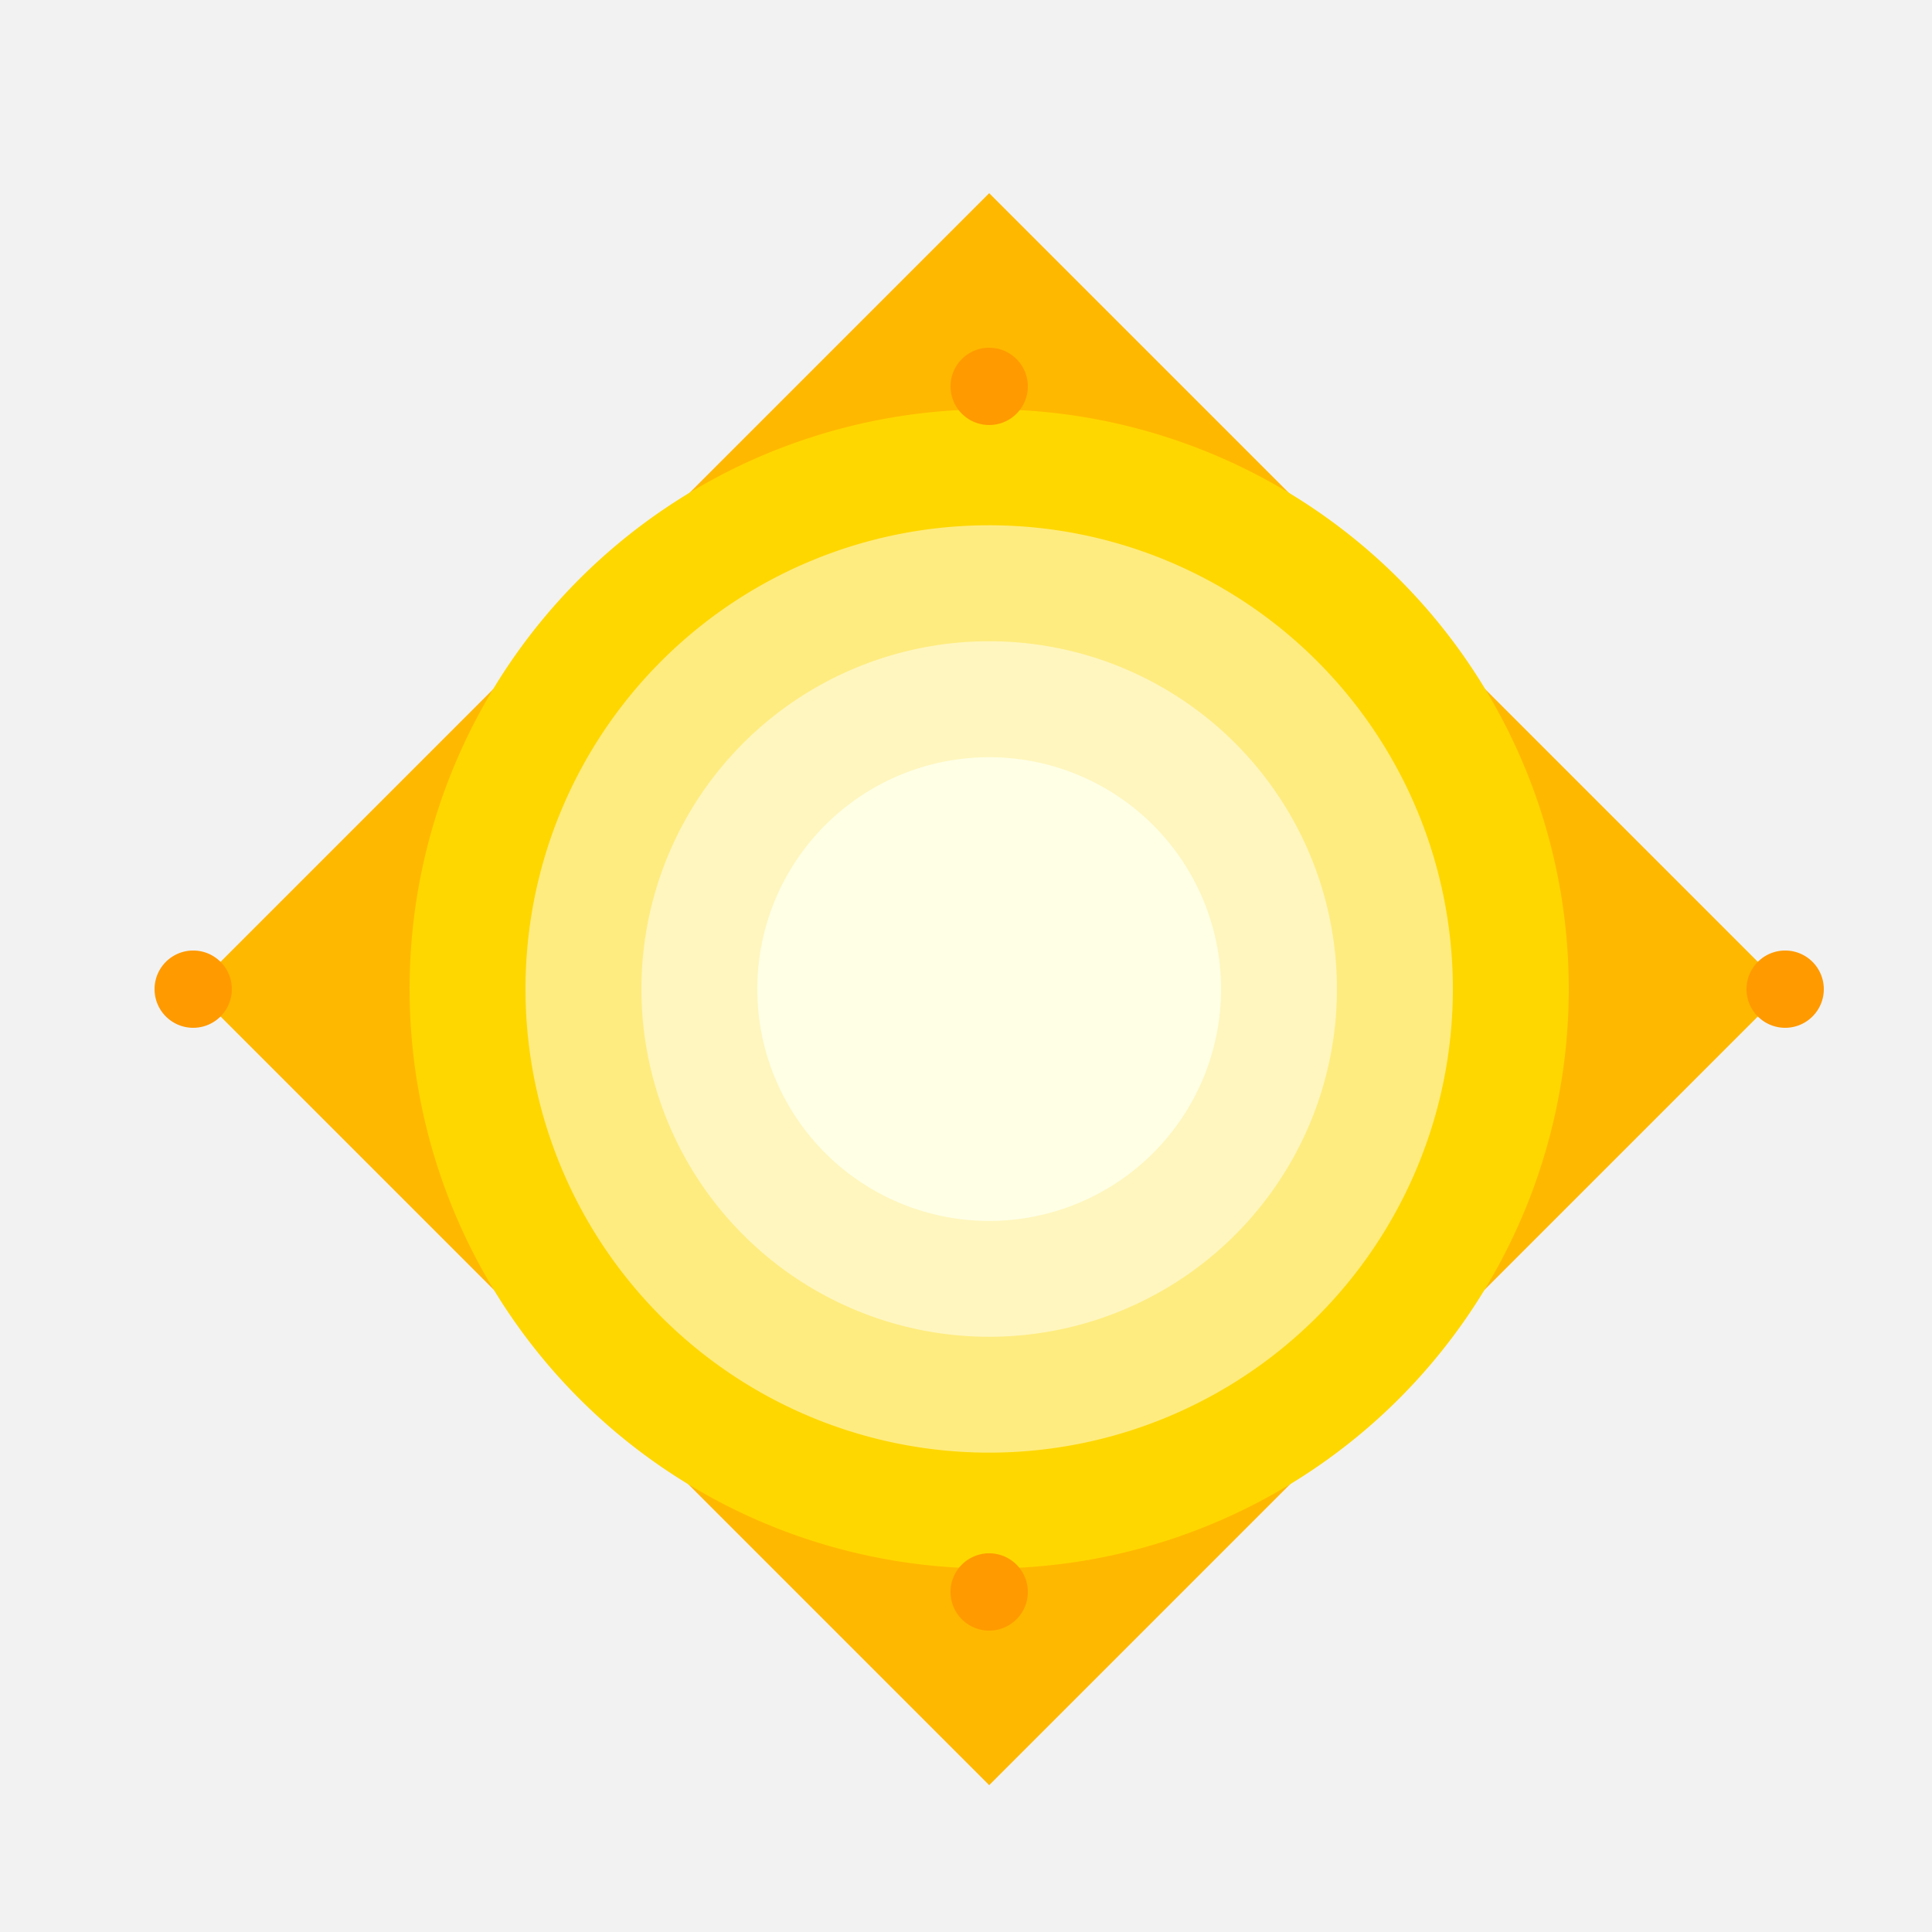
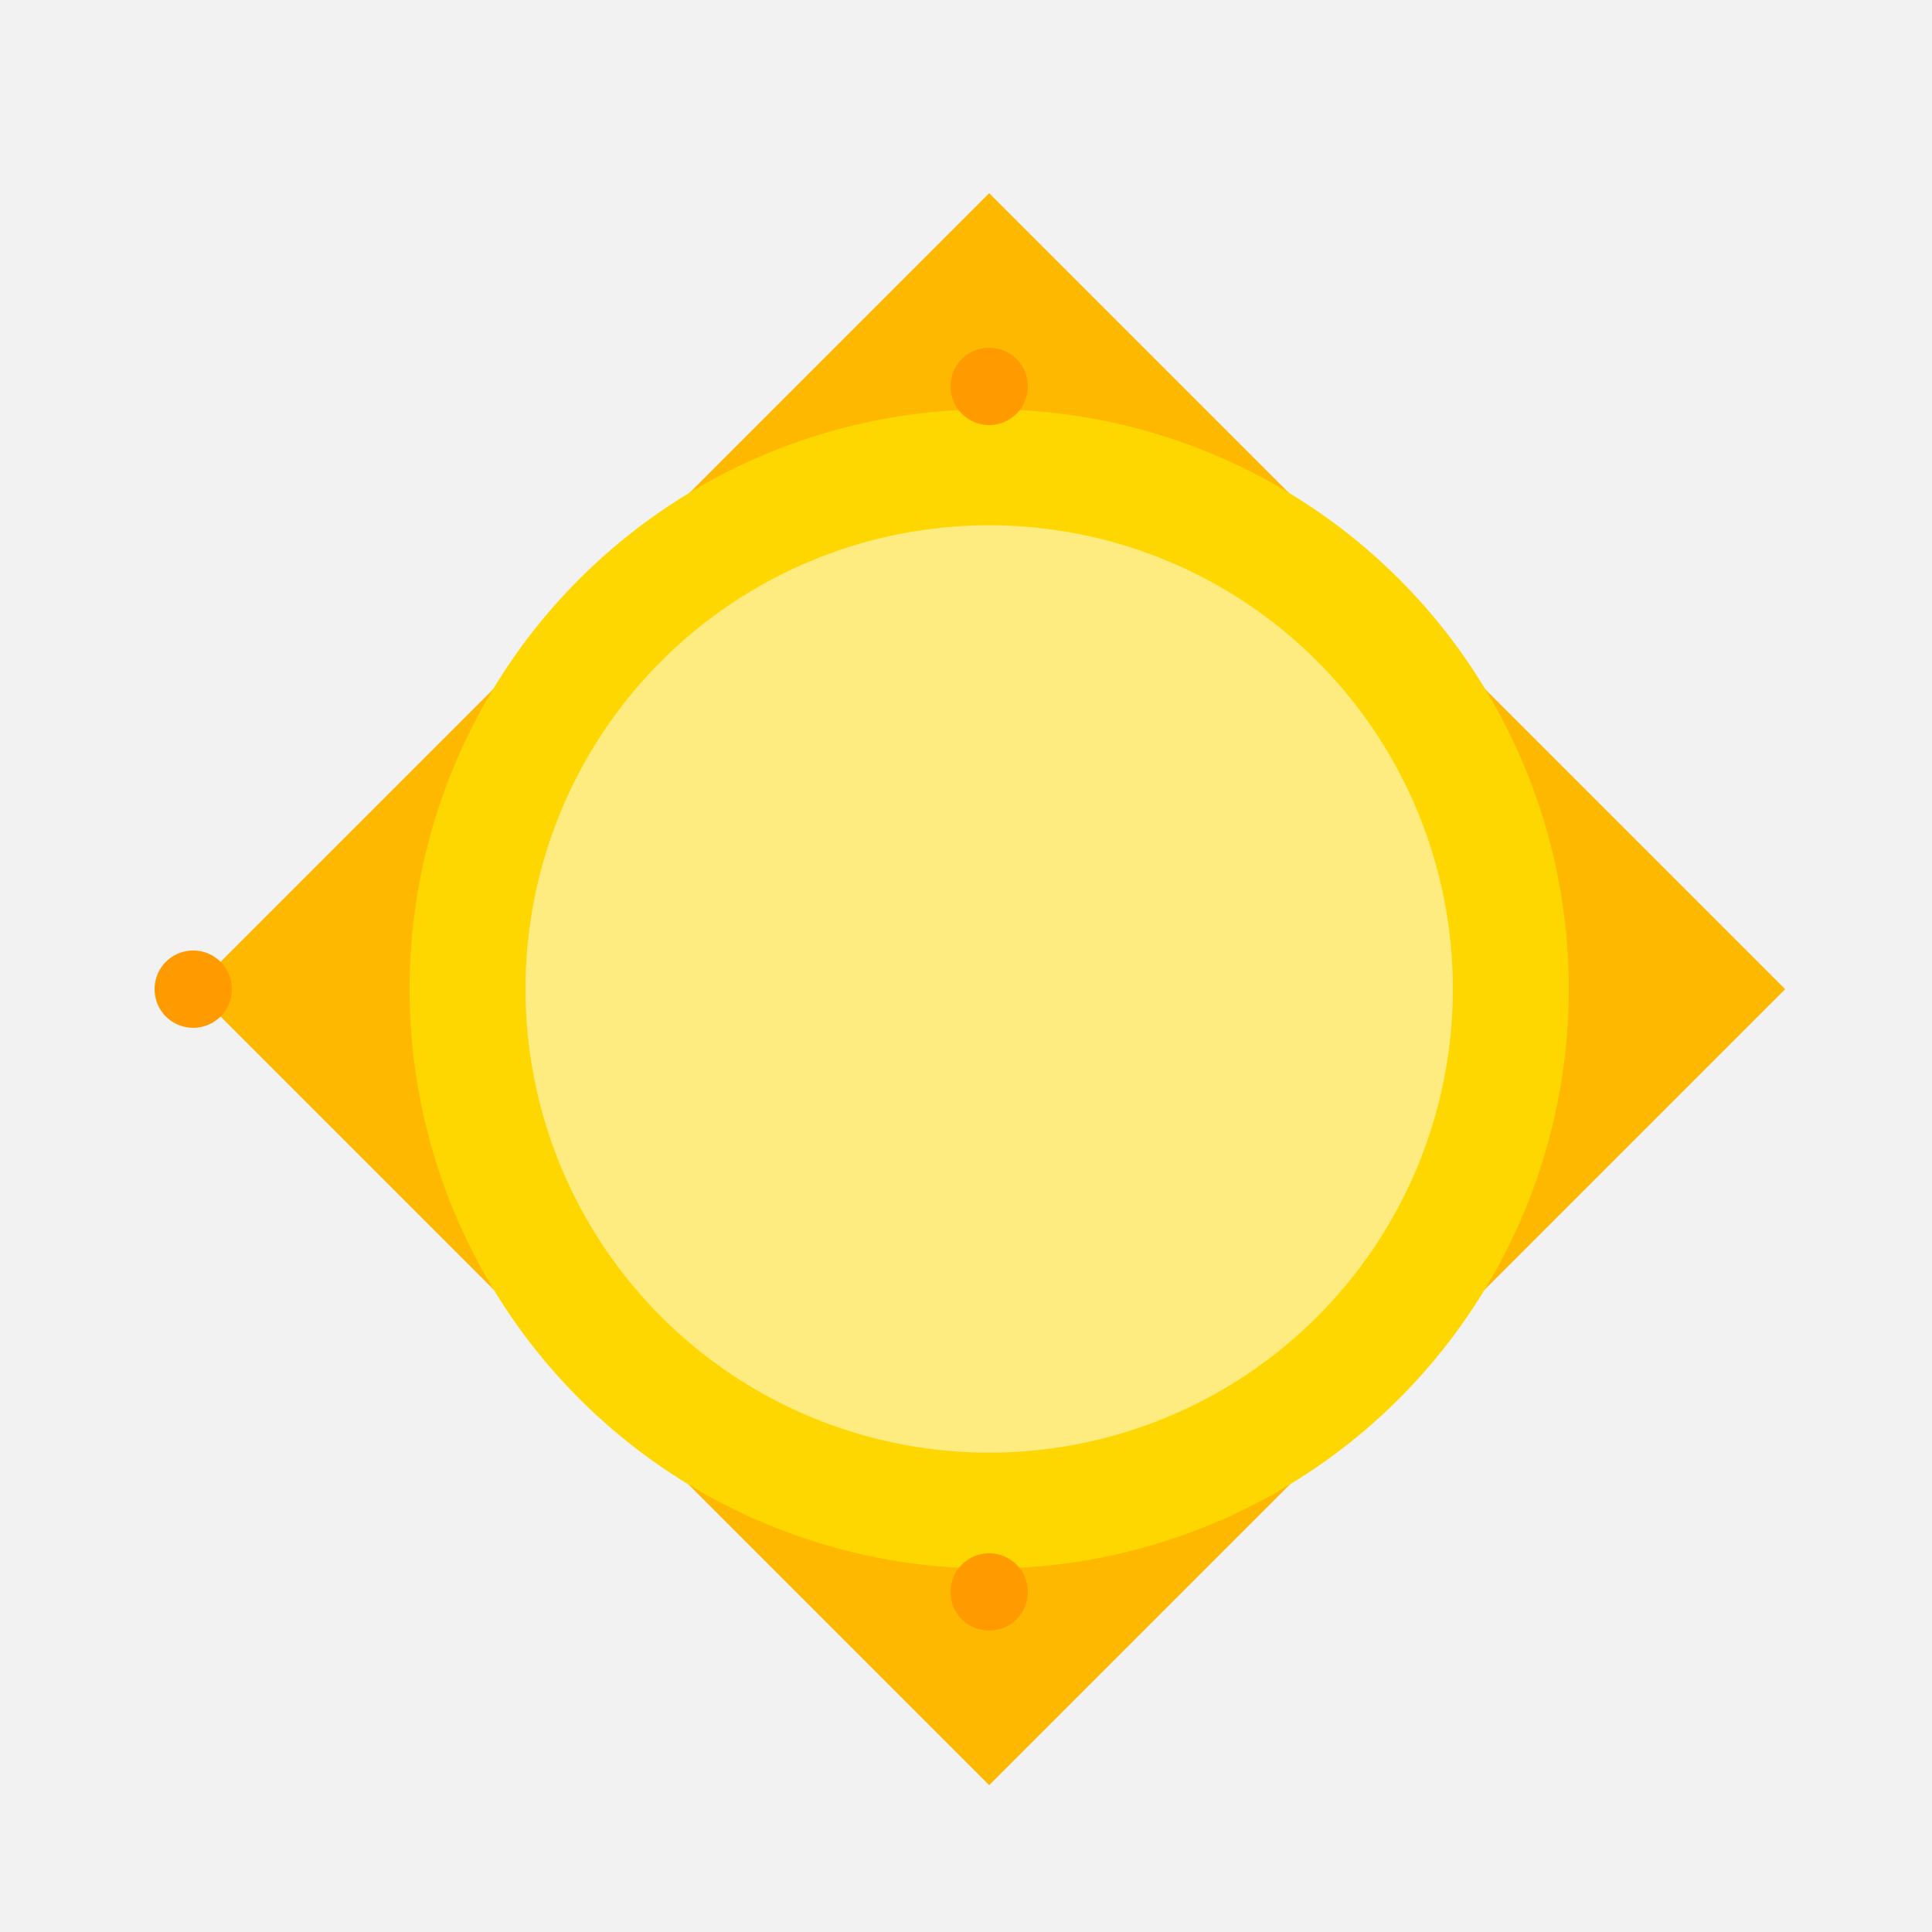
<svg xmlns="http://www.w3.org/2000/svg" width="500" height="500">
  <defs />
  <g>
    <rect fill="#F2F2F2" stroke="none" x="0" y="0" width="512" height="512" />
    <path fill="#FFB800" stroke="none" paint-order="stroke fill markers" d=" M 256 50 L 462 256 L 256 462 L 50 256 Z" />
    <path fill="#FFD700" stroke="none" paint-order="stroke fill markers" d=" M 406 256 A 150 150 0 1 1 406 255.85" />
    <path fill="#FFEC80" stroke="none" paint-order="stroke fill markers" d=" M 376 256 A 120 120 0 1 1 376 255.88" />
-     <path fill="#FFF6BF" stroke="none" paint-order="stroke fill markers" d=" M 346 256 A 90 90 0 1 1 346 255.91" />
-     <path fill="#FFFFE6" stroke="none" paint-order="stroke fill markers" d=" M 316 256 A 60 60 0 1 1 316 255.94" />
    <path fill="#FF9A00" stroke="none" paint-order="stroke fill markers" d=" M 266 100 A 10 10 0 1 1 266 99.99" />
-     <path fill="#FF9A00" stroke="none" paint-order="stroke fill markers" d=" M 472 256 A 10 10 0 1 1 472 255.99" />
    <path fill="#FF9A00" stroke="none" paint-order="stroke fill markers" d=" M 266 412 A 10 10 0 1 1 266 411.99" />
    <path fill="#FF9A00" stroke="none" paint-order="stroke fill markers" d=" M 60 256 A 10 10 0 1 1 60 255.99" />
  </g>
</svg>